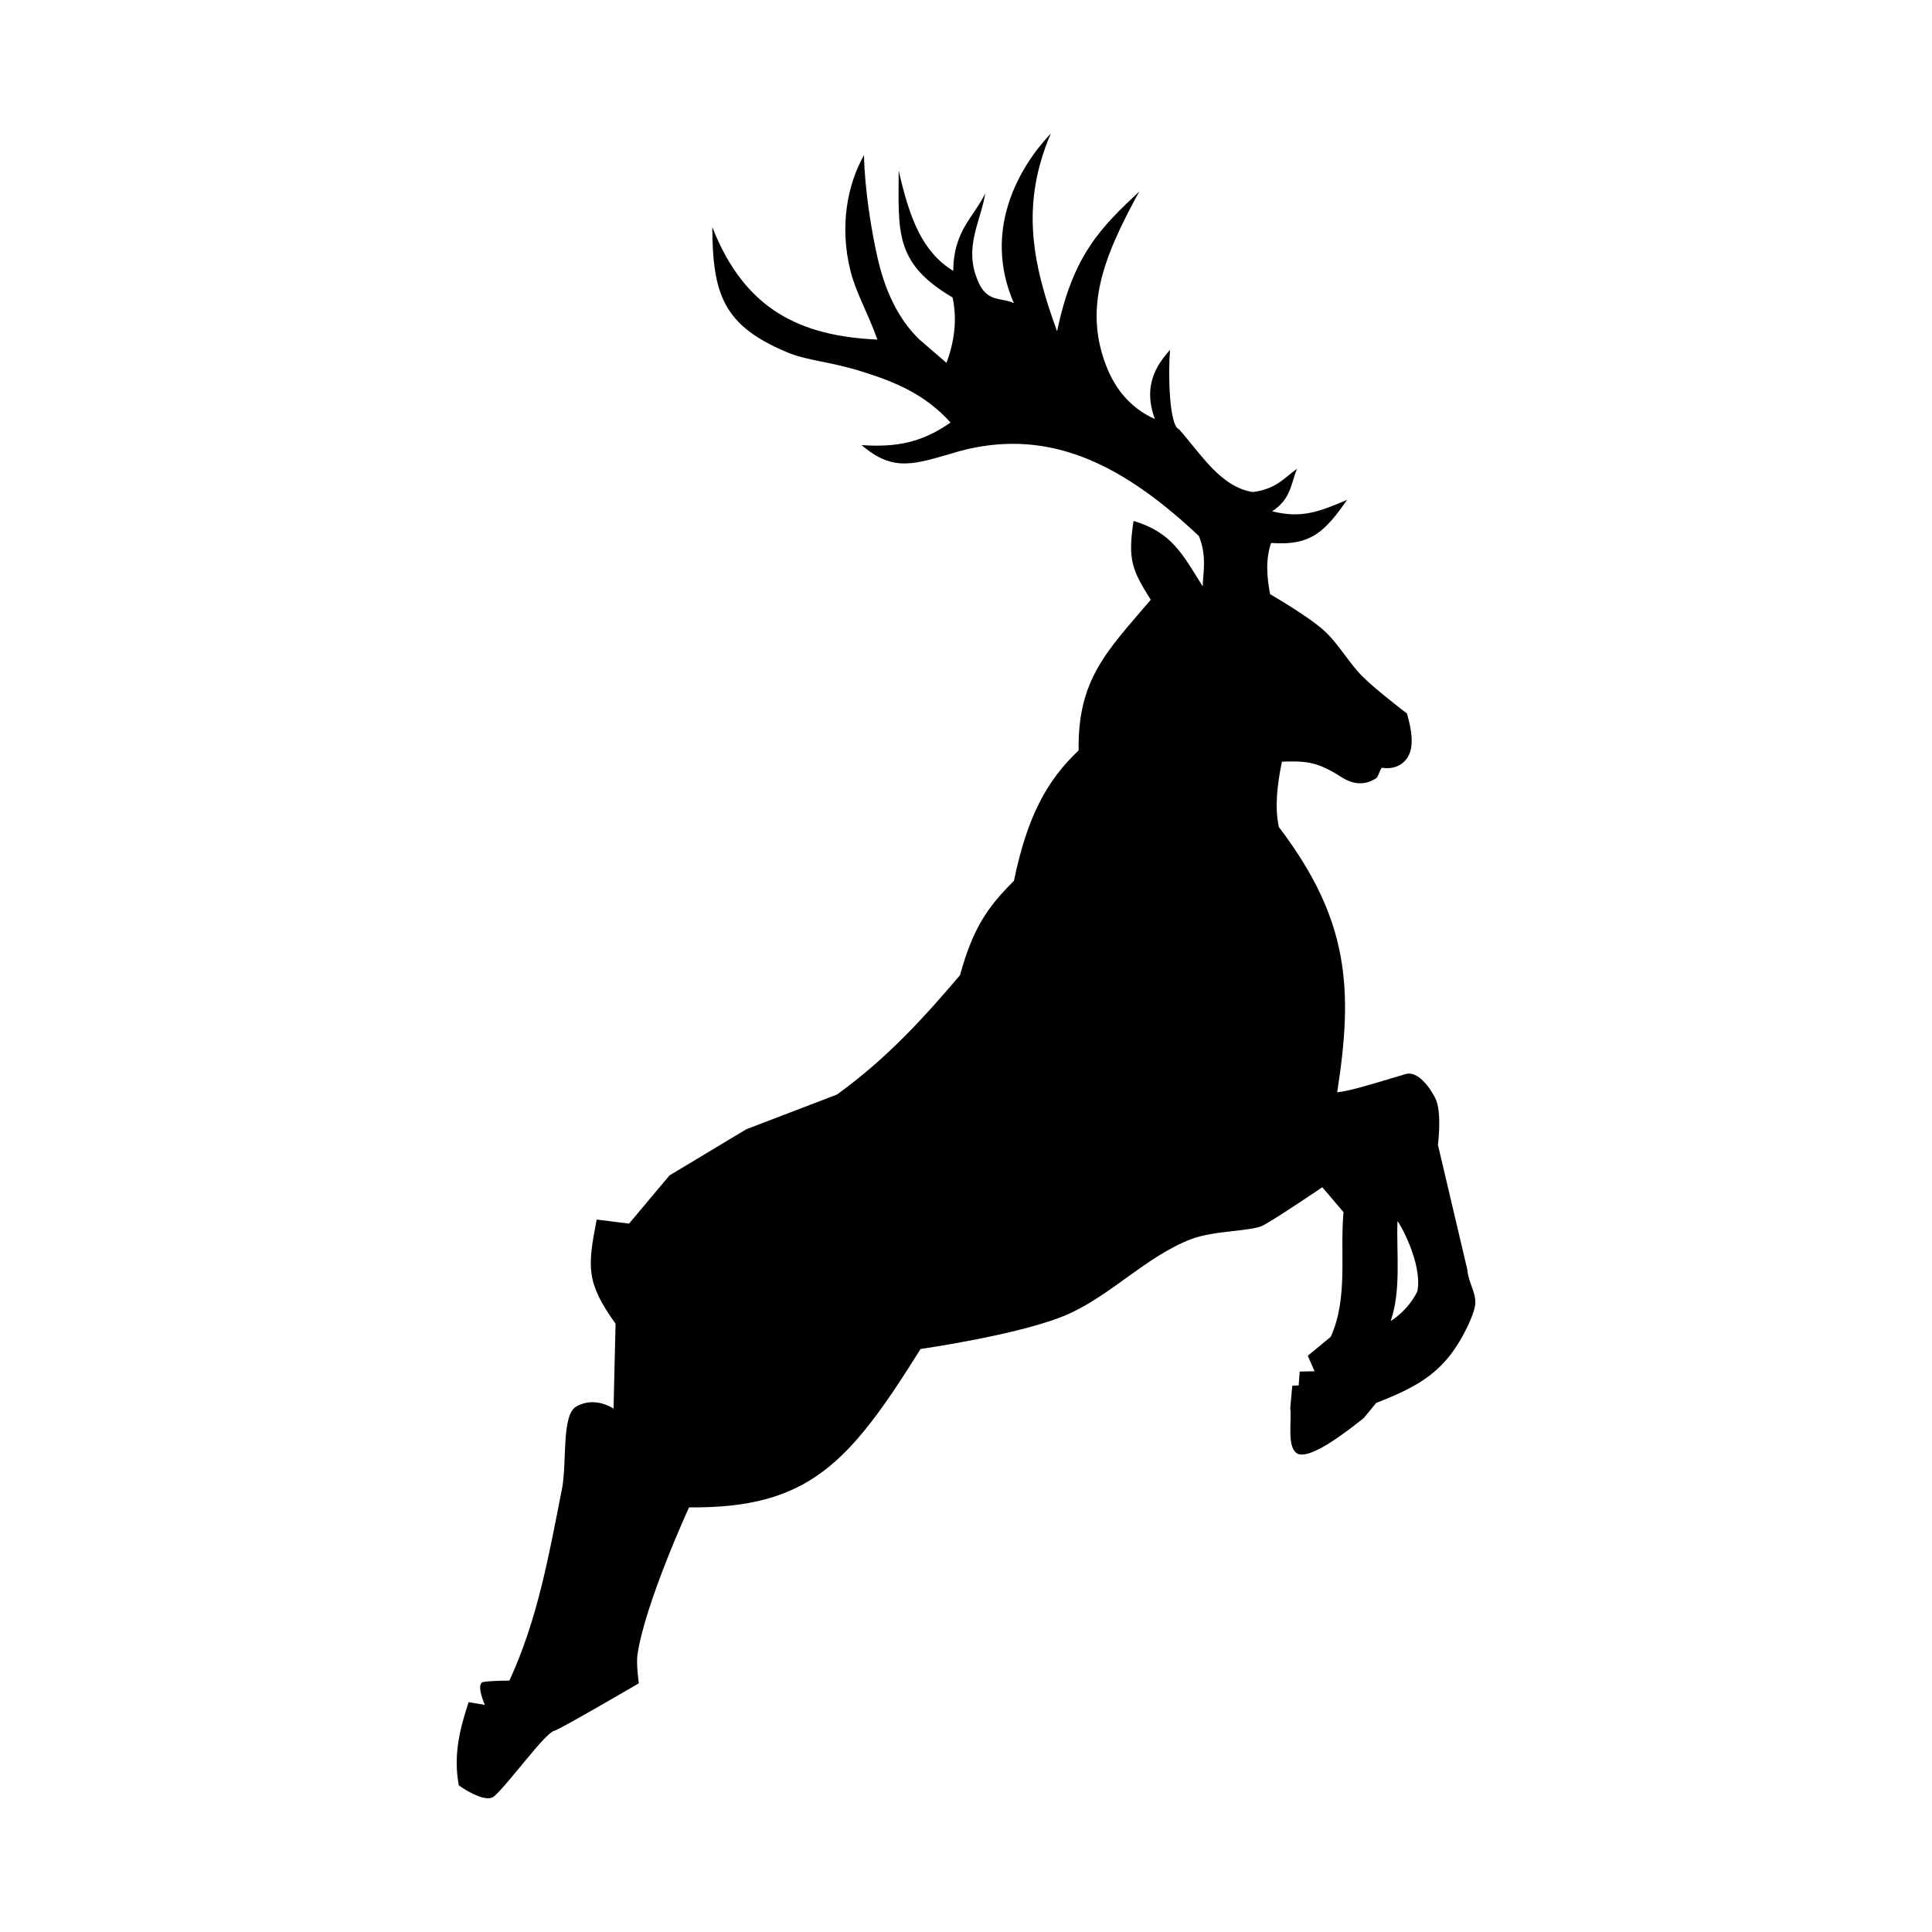
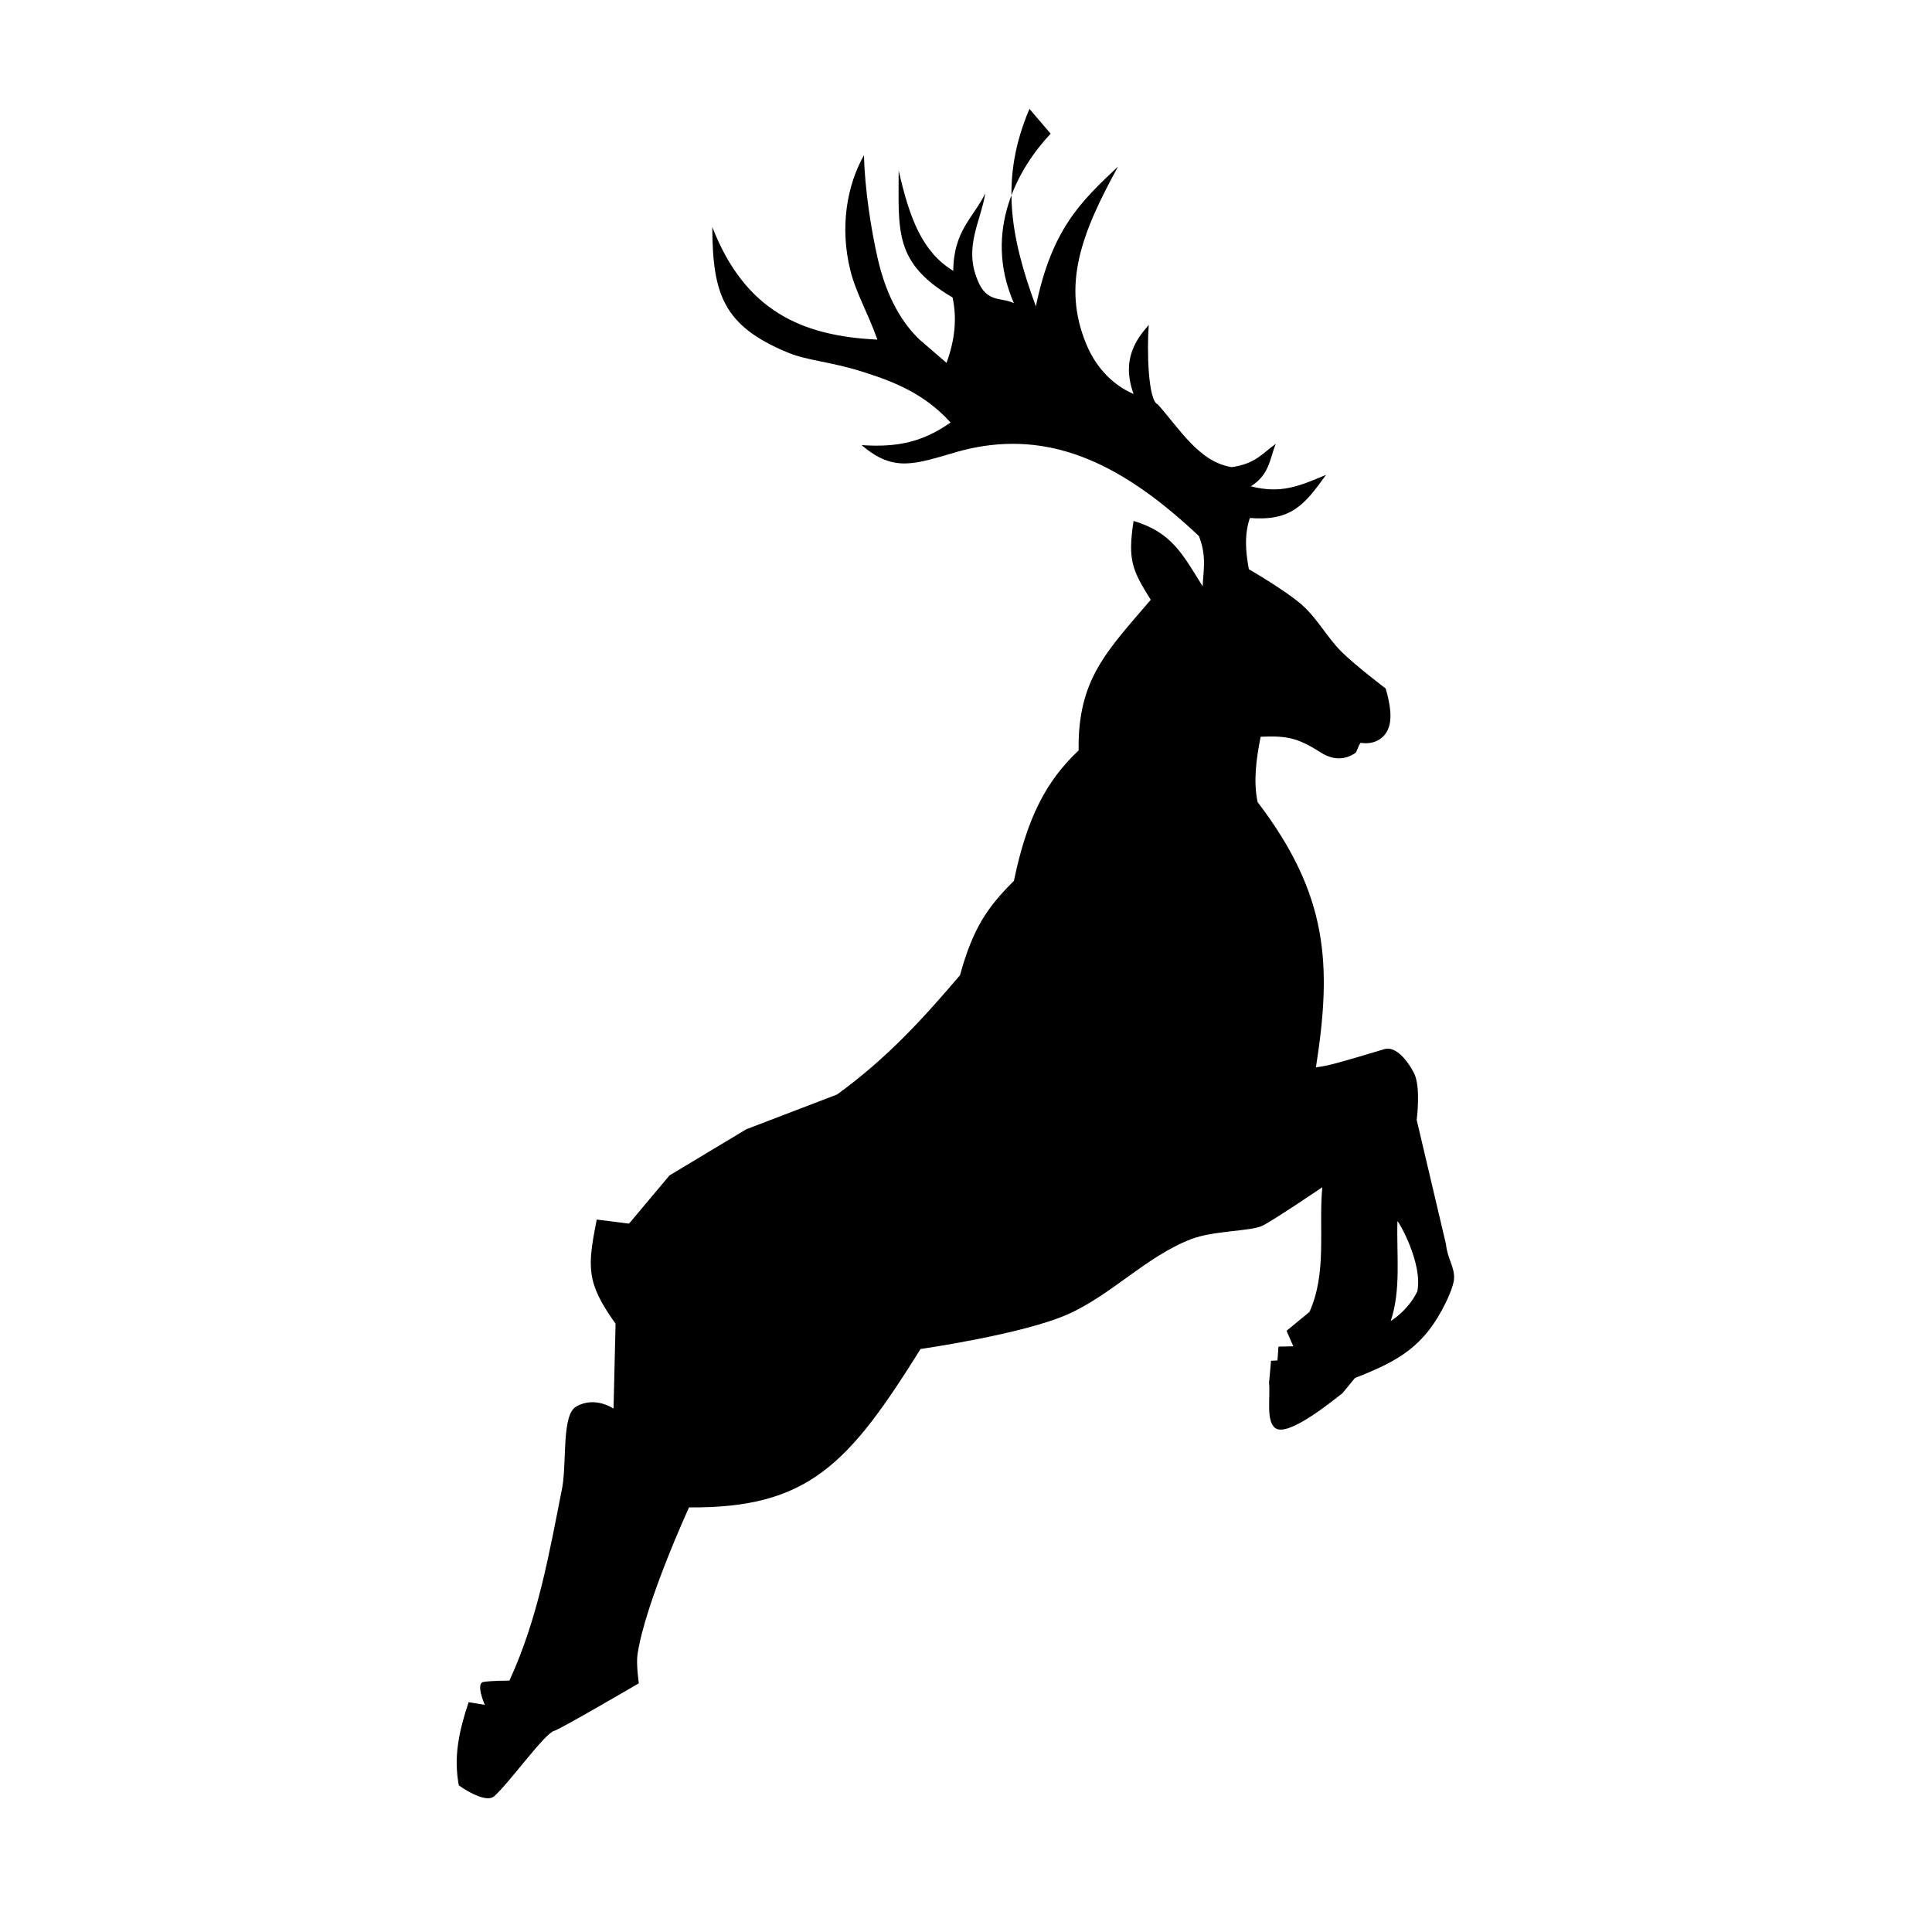
<svg xmlns="http://www.w3.org/2000/svg" xmlns:ns1="http://sodipodi.sourceforge.net/DTD/sodipodi-0.dtd" xmlns:ns2="http://www.inkscape.org/namespaces/inkscape" id="svg2" ns1:docname="alce.svg" ns2:export-filename="/home/and/OpenClipArt/alce.png" viewBox="0 0 354.33 354.33" ns2:export-xdpi="100" version="1.1" ns2:export-ydpi="100" ns2:version="0.48.3.1 r9886">
  <ns1:namedview id="base" bordercolor="#666666" ns2:pageshadow="2" ns2:window-y="27" pagecolor="#ffffff" ns2:window-height="1025" ns2:window-maximized="1" ns2:zoom="0.98994949" ns2:window-x="0" showgrid="false" borderopacity="1.0" ns2:current-layer="layer1" ns2:cx="-170.68208" ns2:cy="83.888191" units="cm" ns2:window-width="1920" ns2:pageopacity="0.0" ns2:document-units="px" />
  <g id="layer1" ns2:label="Livello 1" ns2:groupmode="layer" transform="translate(0 -698.03)">
-     <path id="path2998" style="fill:#000000" ns2:connector-curvature="0" d="m192.69 722.55c-5.824 6.156-12.557 17.775-6.737 31.09-2.288-1.157-5.014 0.028-6.675-4.265-2.526-6.047 0.578-10.68 1.422-15.885-2.152 4.446-5.819 6.832-5.872 14.216-5.697-3.471-8.017-9.638-10.013-18.419 0 11.153-0.889 16.968 9.889 23.302 0.835 3.884 0.407 7.872-1.113 11.991l-4.945-4.265c-3.018-2.891-5.969-7.458-7.664-14.834-1.242-5.405-2.379-12.801-2.534-18.976-3.068 5.416-4.5 13.088-2.472 21.201 1.005 4.021 3.104 7.504 4.945 12.609-14.004-0.651-24.325-5.364-30.287-20.644 0.057 12.378 2.056 18.112 13.784 22.993 3.742 1.557 7.975 1.666 14.093 3.647 5.489 1.748 11.081 3.954 15.823 9.21-5.079 3.555-9.719 4.605-16.318 4.141 5.948 5.099 9.752 3.481 17.739 1.174 1.546-0.427 3.077-0.759 4.574-0.989 14.63-2.245 27.021 4.689 39.558 16.503 1.439 3.663 0.807 6.33 0.68 9.21-3.698-5.916-5.641-9.88-12.671-11.991-1.107 7.244-0.228 9.054 3.152 14.463-8.011 9.393-13.428 14.564-13.227 27.629-5.883 5.546-9.443 12.197-11.867 23.92-4.901 4.86-7.527 8.73-9.889 17.307-6.51 7.641-13.268 15.167-22.56 21.881l-16.627 6.366-14.093 8.468-7.417 8.839-5.934-0.742c-1.679 8.673-2.008 11.477 3.461 19.099l-0.371 15.576s-3.397-2.385-6.861-0.371c-2.652 1.542-1.7 9.892-2.534 14.772-2.396 12.138-4.469 24.139-9.704 35.479 0 0-3.261 0-4.759 0.247-1.498 0.25 0.247 4.203 0.247 4.203l-2.967-0.494c-1.814 5.419-2.777 10.096-1.792 15.267 0 0 4.795 3.479 6.49 1.978 2.804-2.483 9.245-11.542 11.002-11.991 1.082-0.276 15.514-8.715 15.514-8.715s-0.501-3.522-0.247-5.254c1.381-9.431 9.457-27.011 9.457-27.011 21.916 0.202 29.335-8.017 42.463-29.05 0 0 18.705-2.676 27.011-6.366 8.063-3.583 14.387-10.616 22.622-13.784 4.138-1.591 10.984-1.413 13.104-2.472 2.119-1.06 10.94-7.046 10.94-7.046l3.894 4.574c-0.698 7.634 0.89 15.659-2.349 22.87l-4.203 3.461 1.236 2.843-2.72 0.062-0.185 2.534-1.174 0.062-0.371 4.079c0.283 2.589-0.619 7.027 1.174 8.283 2.31 1.617 10.13-4.723 12.3-6.428l2.287-2.781c8.015-3.132 12.793-5.78 16.75-14.031 0 0 1.351-2.743 1.422-4.203 0.105-2.175-1.222-3.618-1.483-6.305l-5.37-22.79s0.805-6.045-0.494-8.591c-1.065-2.088-3.267-5.042-5.439-4.388-7.702 2.315-10.218 3.062-12.547 3.338 2.947-18.764 2.297-31.6-10.693-48.644-0.796-3.725-0.283-7.799 0.556-11.991 4.76-0.183 6.694 0.137 10.94 2.843 2.325 1.481 4.434 1.448 6.366 0.185 0.402-0.263 0.593-1.512 1.051-1.916 2.247 0.382 4.132-0.613 4.945-2.349 0.86-1.837 0.54-4.488-0.371-7.603 0 0-5.608-4.259-8.097-6.737-2.606-2.595-4.382-5.998-7.108-8.468-2.952-2.675-9.889-6.675-9.889-6.675-0.611-3.216-0.84-6.413 0.185-9.395 7.492 0.571 9.919-2.241 13.969-7.912-4.972 2.094-8.288 3.506-13.784 2.102 3.501-2.232 3.442-5.125 4.574-7.788-2.324 1.593-3.653 3.666-8.097 4.265-5.875-0.911-9.425-6.837-13.536-11.497-1.856-0.646-2.004-10.361-1.669-14.587-1.753 2.09-5.26 5.93-2.781 12.671-3.561-1.526-6.768-4.559-8.653-9.086-4.551-10.925-0.912-20.393 5.81-32.635-6.91 6.489-12.175 11.558-15.082 25.651-4.77-12.962-6.568-23.558-1.174-36.22zm63.602 199.46c0.214-0.043 4.678 7.75 3.647 12.856-1.744 3.606-4.883 5.439-4.883 5.439 1.932-5.713 1.048-12.147 1.236-18.296z" />
+     <path id="path2998" style="fill:#000000" ns2:connector-curvature="0" d="m192.69 722.55c-5.824 6.156-12.557 17.775-6.737 31.09-2.288-1.157-5.014 0.028-6.675-4.265-2.526-6.047 0.578-10.68 1.422-15.885-2.152 4.446-5.819 6.832-5.872 14.216-5.697-3.471-8.017-9.638-10.013-18.419 0 11.153-0.889 16.968 9.889 23.302 0.835 3.884 0.407 7.872-1.113 11.991l-4.945-4.265c-3.018-2.891-5.969-7.458-7.664-14.834-1.242-5.405-2.379-12.801-2.534-18.976-3.068 5.416-4.5 13.088-2.472 21.201 1.005 4.021 3.104 7.504 4.945 12.609-14.004-0.651-24.325-5.364-30.287-20.644 0.057 12.378 2.056 18.112 13.784 22.993 3.742 1.557 7.975 1.666 14.093 3.647 5.489 1.748 11.081 3.954 15.823 9.21-5.079 3.555-9.719 4.605-16.318 4.141 5.948 5.099 9.752 3.481 17.739 1.174 1.546-0.427 3.077-0.759 4.574-0.989 14.63-2.245 27.021 4.689 39.558 16.503 1.439 3.663 0.807 6.33 0.68 9.21-3.698-5.916-5.641-9.88-12.671-11.991-1.107 7.244-0.228 9.054 3.152 14.463-8.011 9.393-13.428 14.564-13.227 27.629-5.883 5.546-9.443 12.197-11.867 23.92-4.901 4.86-7.527 8.73-9.889 17.307-6.51 7.641-13.268 15.167-22.56 21.881l-16.627 6.366-14.093 8.468-7.417 8.839-5.934-0.742c-1.679 8.673-2.008 11.477 3.461 19.099l-0.371 15.576s-3.397-2.385-6.861-0.371c-2.652 1.542-1.7 9.892-2.534 14.772-2.396 12.138-4.469 24.139-9.704 35.479 0 0-3.261 0-4.759 0.247-1.498 0.25 0.247 4.203 0.247 4.203l-2.967-0.494c-1.814 5.419-2.777 10.096-1.792 15.267 0 0 4.795 3.479 6.49 1.978 2.804-2.483 9.245-11.542 11.002-11.991 1.082-0.276 15.514-8.715 15.514-8.715s-0.501-3.522-0.247-5.254c1.381-9.431 9.457-27.011 9.457-27.011 21.916 0.202 29.335-8.017 42.463-29.05 0 0 18.705-2.676 27.011-6.366 8.063-3.583 14.387-10.616 22.622-13.784 4.138-1.591 10.984-1.413 13.104-2.472 2.119-1.06 10.94-7.046 10.94-7.046c-0.698 7.634 0.89 15.659-2.349 22.87l-4.203 3.461 1.236 2.843-2.72 0.062-0.185 2.534-1.174 0.062-0.371 4.079c0.283 2.589-0.619 7.027 1.174 8.283 2.31 1.617 10.13-4.723 12.3-6.428l2.287-2.781c8.015-3.132 12.793-5.78 16.75-14.031 0 0 1.351-2.743 1.422-4.203 0.105-2.175-1.222-3.618-1.483-6.305l-5.37-22.79s0.805-6.045-0.494-8.591c-1.065-2.088-3.267-5.042-5.439-4.388-7.702 2.315-10.218 3.062-12.547 3.338 2.947-18.764 2.297-31.6-10.693-48.644-0.796-3.725-0.283-7.799 0.556-11.991 4.76-0.183 6.694 0.137 10.94 2.843 2.325 1.481 4.434 1.448 6.366 0.185 0.402-0.263 0.593-1.512 1.051-1.916 2.247 0.382 4.132-0.613 4.945-2.349 0.86-1.837 0.54-4.488-0.371-7.603 0 0-5.608-4.259-8.097-6.737-2.606-2.595-4.382-5.998-7.108-8.468-2.952-2.675-9.889-6.675-9.889-6.675-0.611-3.216-0.84-6.413 0.185-9.395 7.492 0.571 9.919-2.241 13.969-7.912-4.972 2.094-8.288 3.506-13.784 2.102 3.501-2.232 3.442-5.125 4.574-7.788-2.324 1.593-3.653 3.666-8.097 4.265-5.875-0.911-9.425-6.837-13.536-11.497-1.856-0.646-2.004-10.361-1.669-14.587-1.753 2.09-5.26 5.93-2.781 12.671-3.561-1.526-6.768-4.559-8.653-9.086-4.551-10.925-0.912-20.393 5.81-32.635-6.91 6.489-12.175 11.558-15.082 25.651-4.77-12.962-6.568-23.558-1.174-36.22zm63.602 199.46c0.214-0.043 4.678 7.75 3.647 12.856-1.744 3.606-4.883 5.439-4.883 5.439 1.932-5.713 1.048-12.147 1.236-18.296z" />
  </g>
</svg>